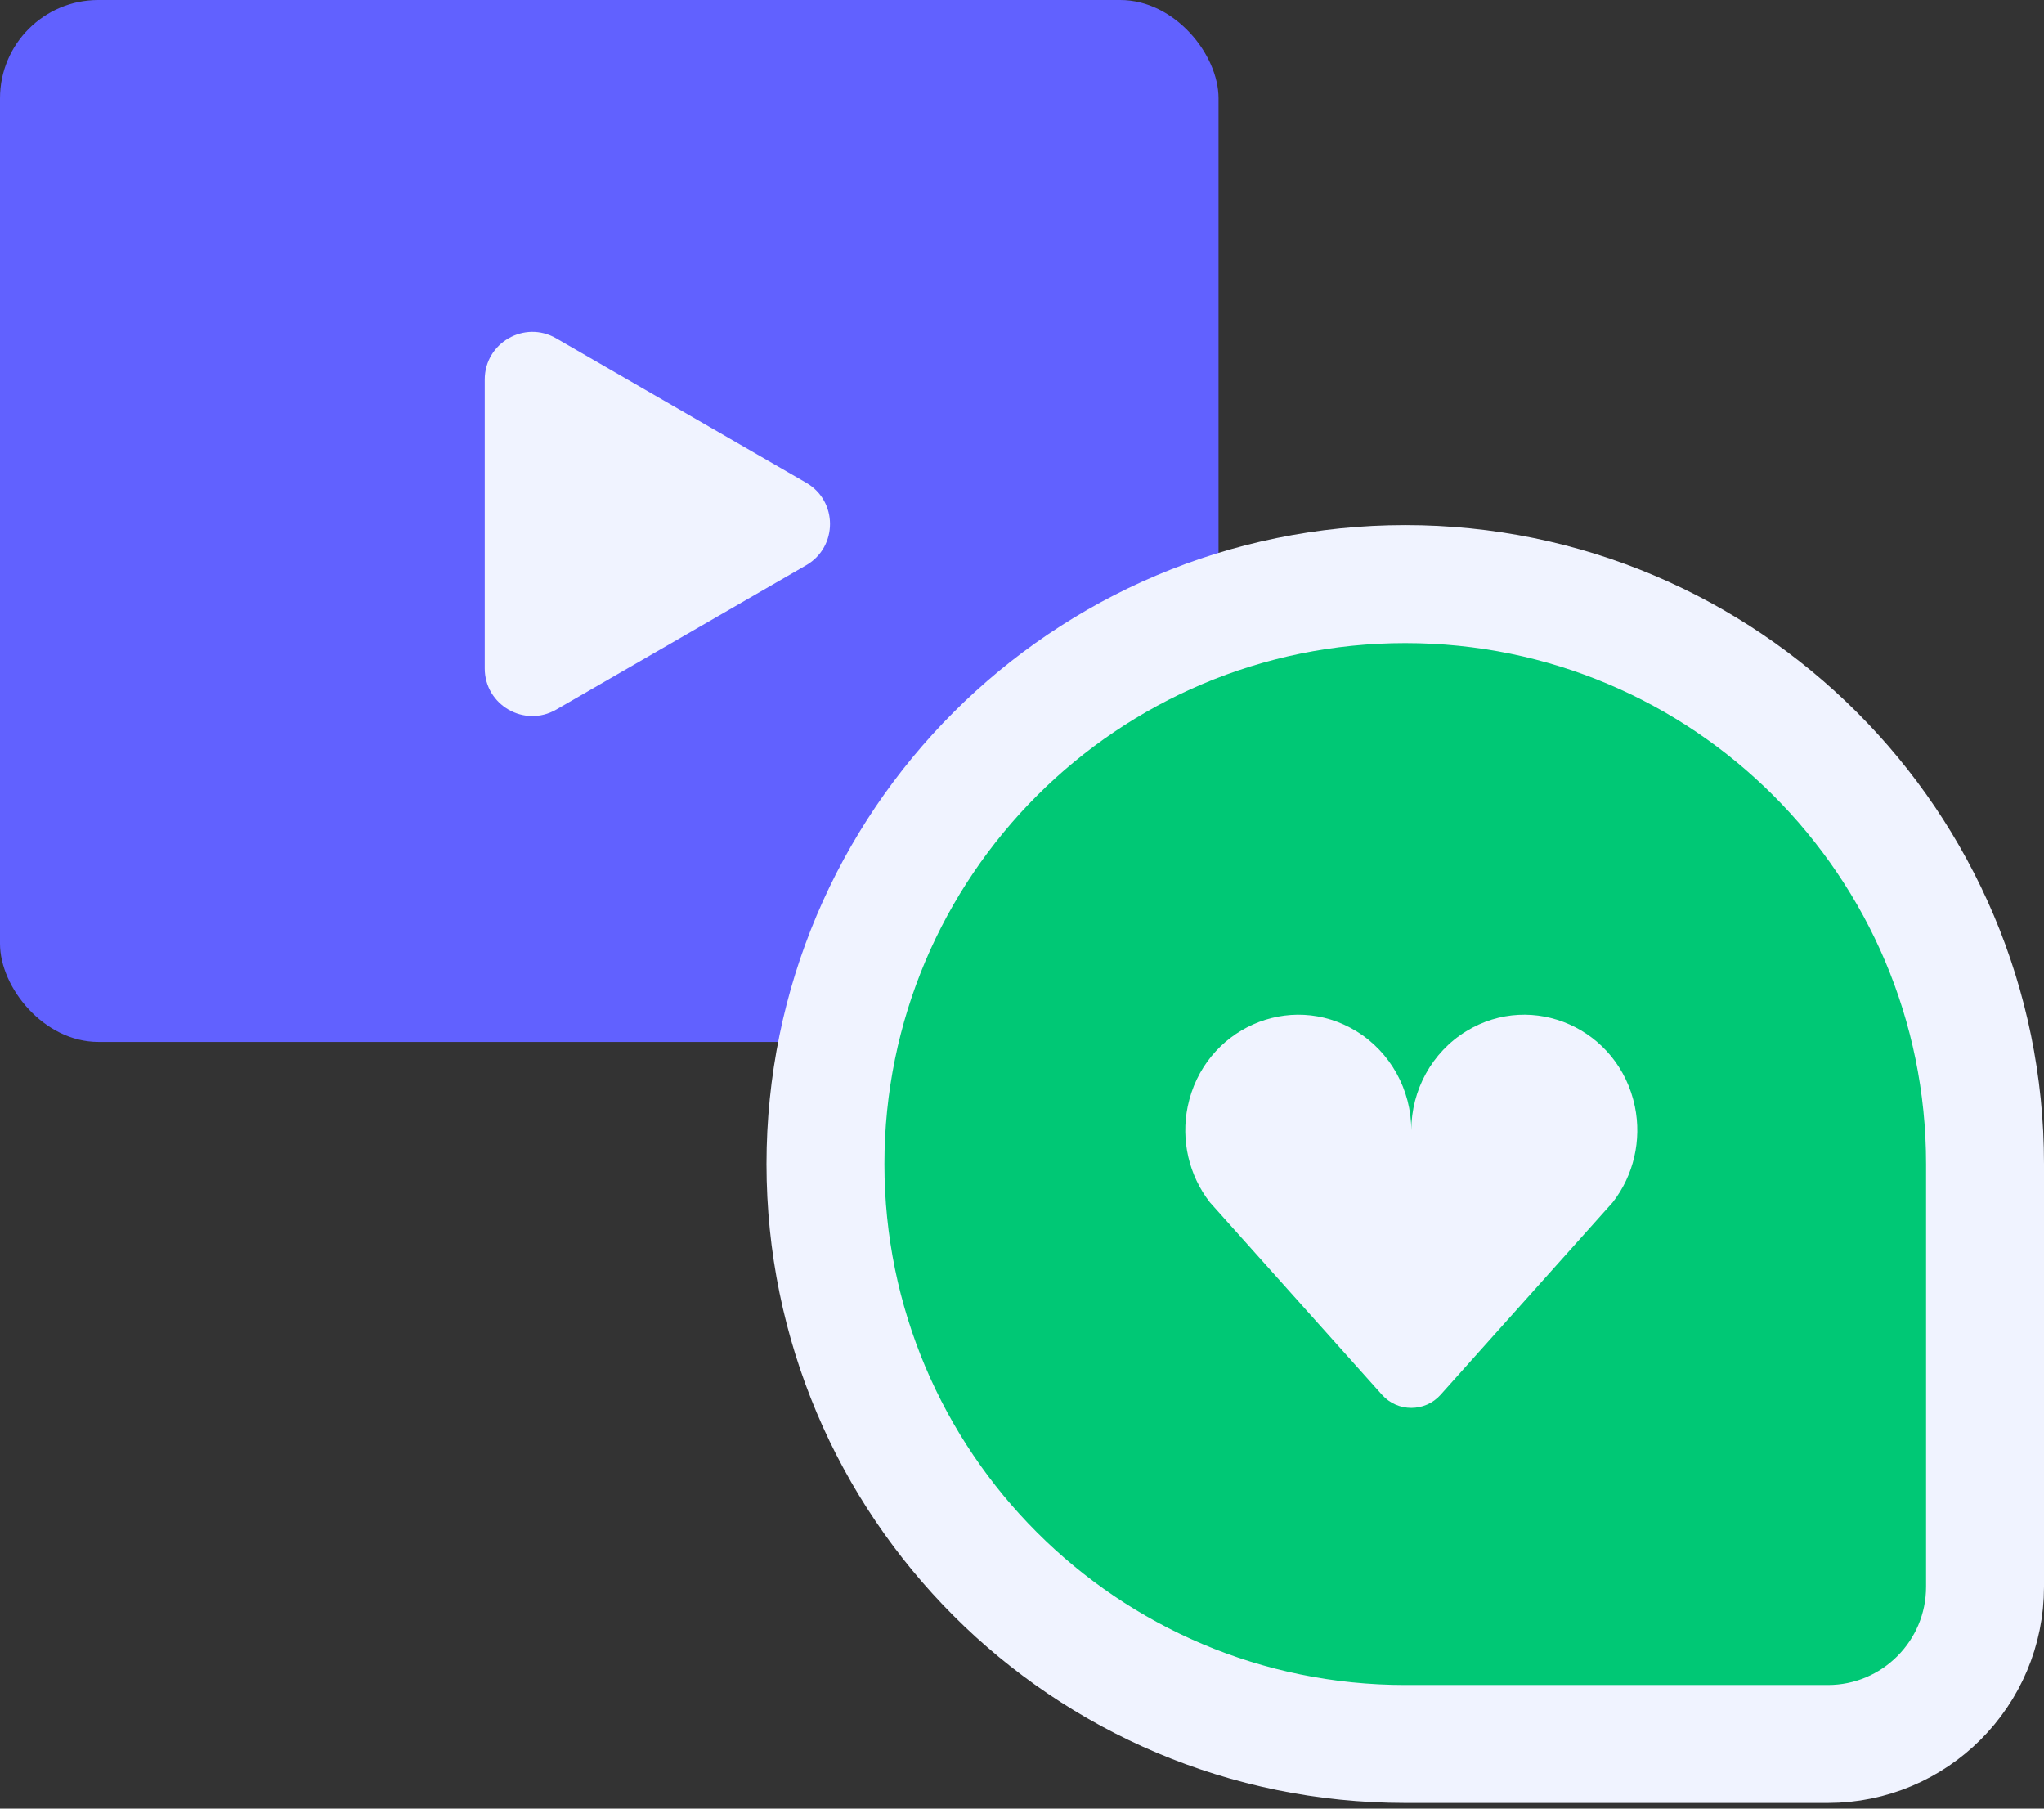
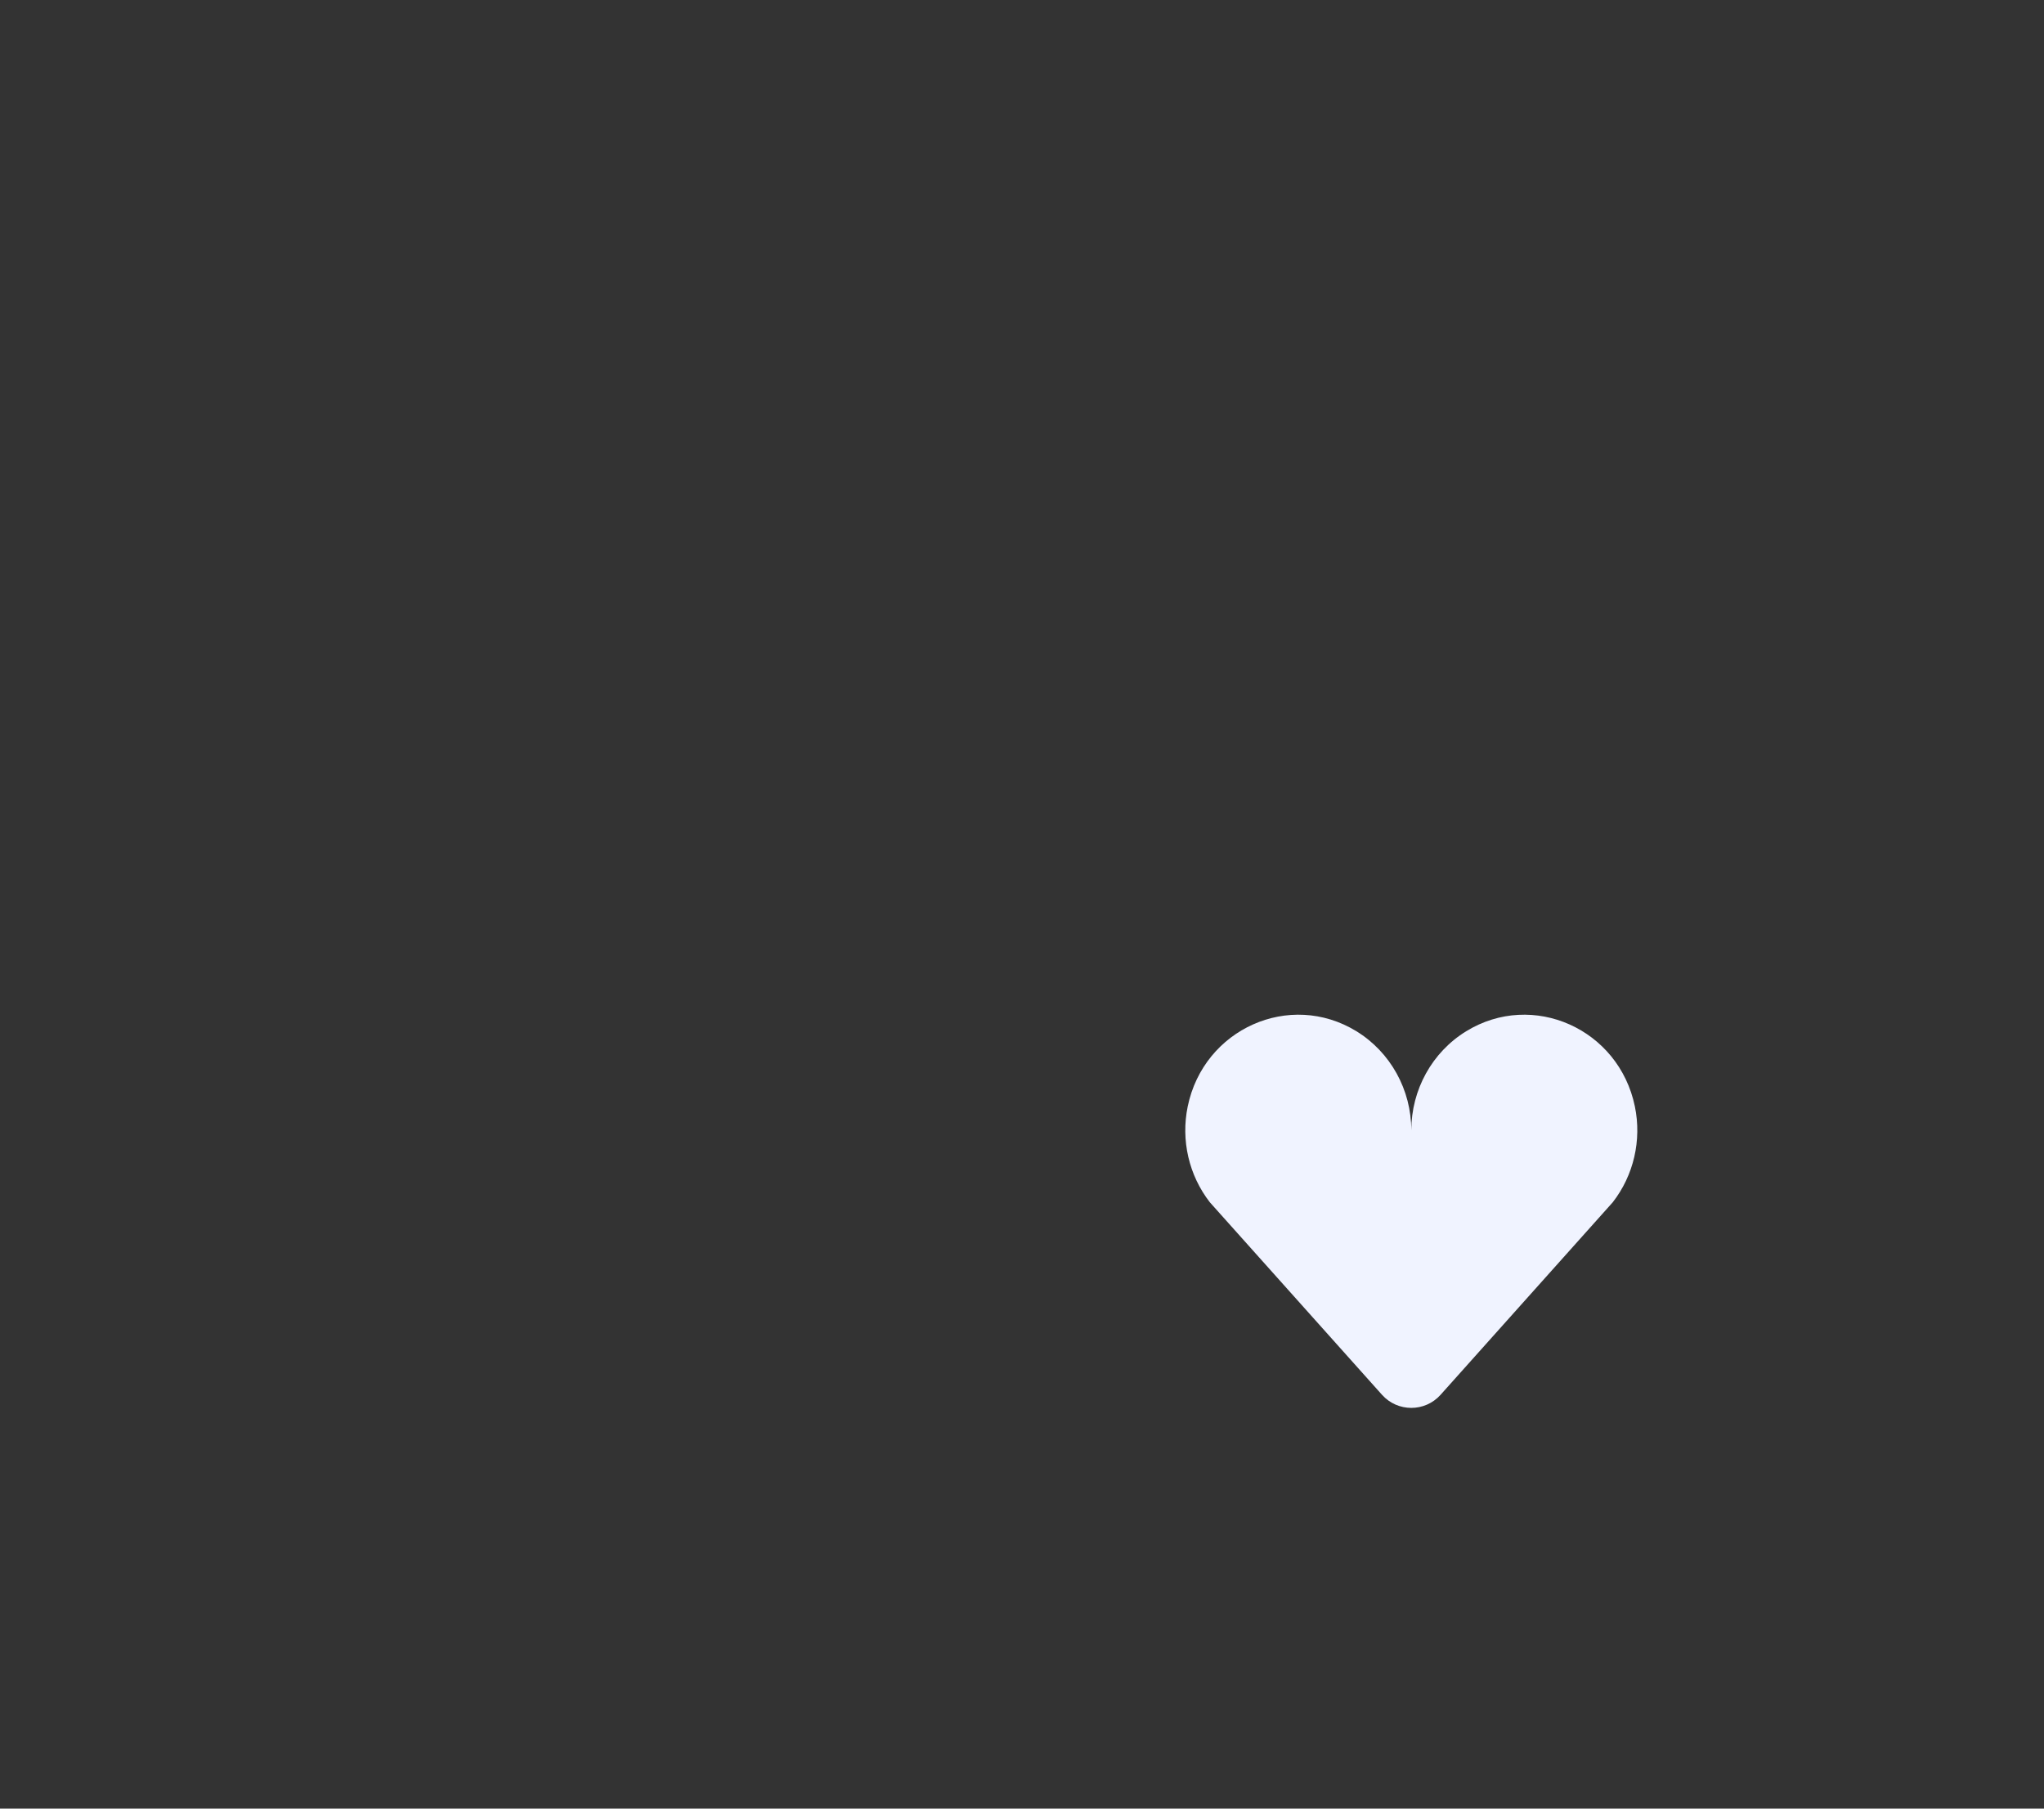
<svg xmlns="http://www.w3.org/2000/svg" width="104" height="92" viewBox="0 0 104 92" fill="none">
  <rect x="0" y="0" width="104" height="92" fill="#333333" stroke="none" />
-   <rect width="62" height="53" rx="5" fill="#6161FF" />
-   <path d="M71.5 29.711C55.208 29.711 42 42.919 42 59.211C42 75.503 55.208 88.711 71.5 88.711H93C97.418 88.711 101 85.129 101 80.711V59.211C101 42.919 87.792 29.711 71.5 29.711Z" fill="#00C875" stroke="#F0F3FF" stroke-width="6" />
-   <path d="M41.019 24.555C42.635 25.487 42.635 27.819 41.019 28.752L28.298 36.096C26.683 37.029 24.663 35.863 24.663 33.998L24.663 19.308C24.663 17.443 26.683 16.277 28.298 17.21L41.019 24.555Z" fill="#F0F3FF" />
  <path d="M61.559 61.159L70.317 70.949C71.112 71.838 72.503 71.838 73.298 70.949L82.056 61.159C83.124 59.788 83.537 58.001 83.184 56.286C82.37 52.333 77.988 50.379 74.6 52.457C72.868 53.52 71.808 55.434 71.808 57.499C71.808 55.434 70.748 53.52 69.016 52.457C65.627 50.379 61.245 52.333 60.431 56.286C60.078 58.001 60.492 59.788 61.559 61.159Z" fill="#F0F3FF" />
</svg>